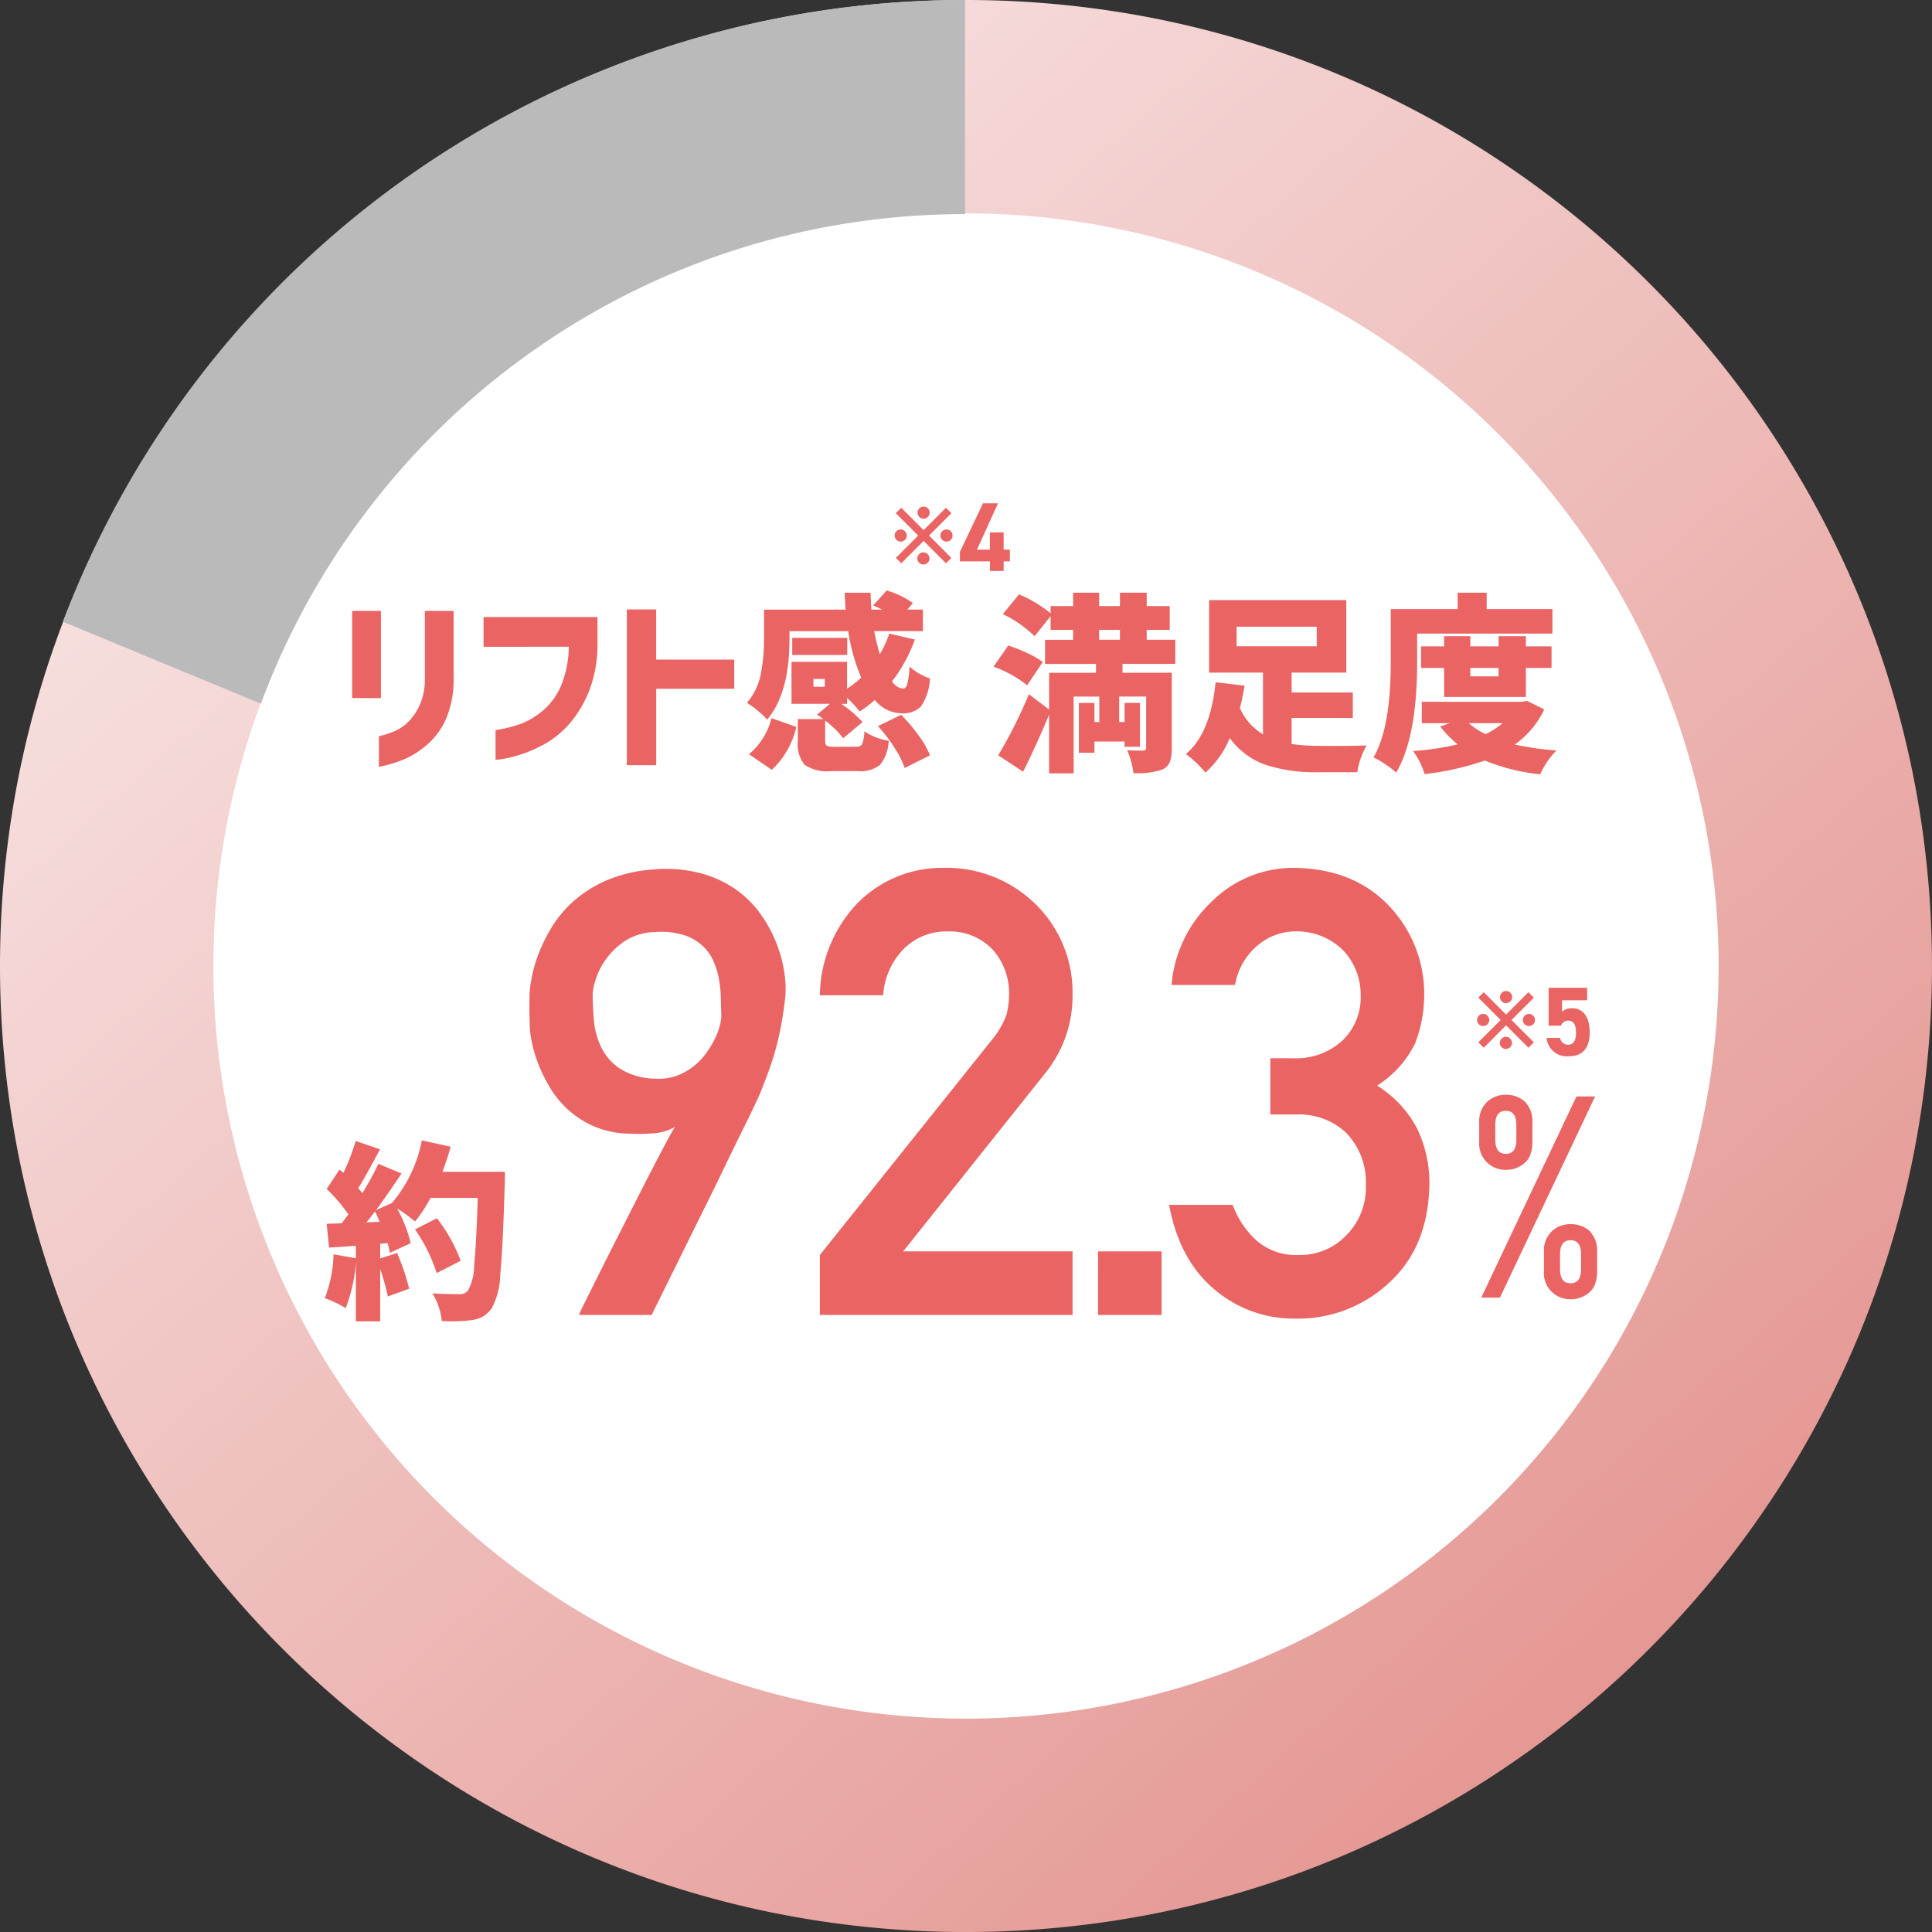
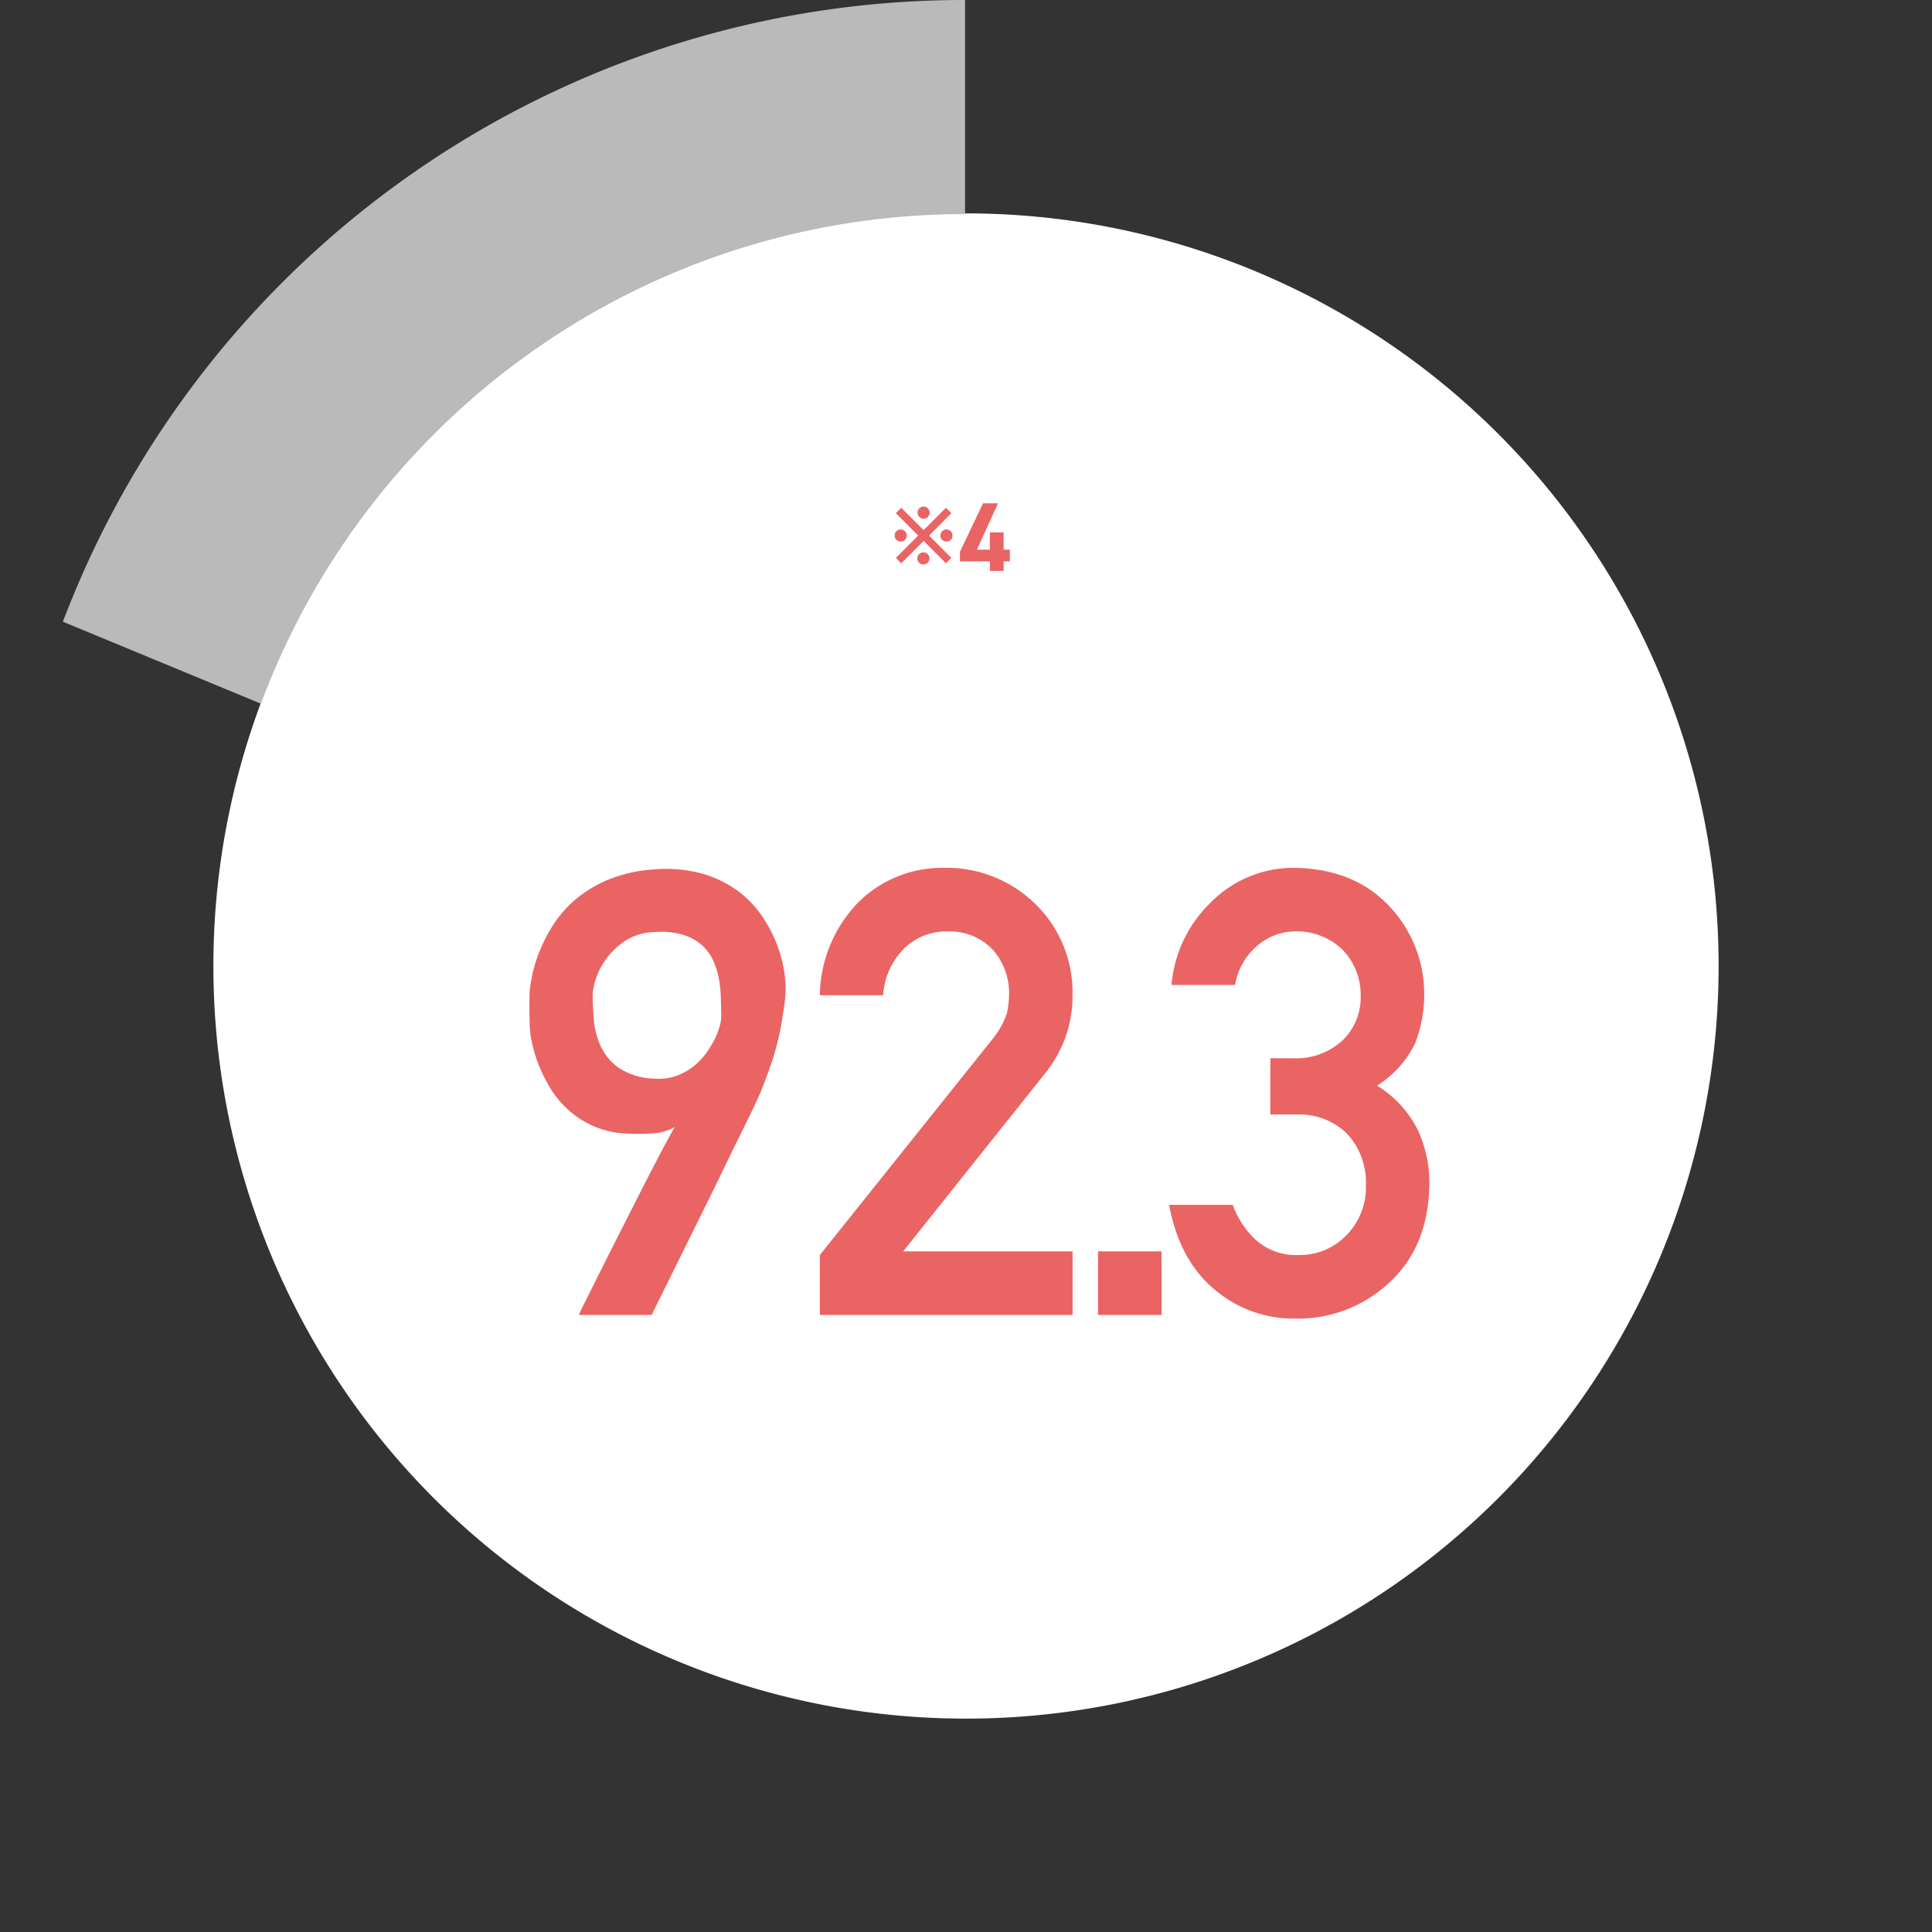
<svg xmlns="http://www.w3.org/2000/svg" id="グループ_2791" data-name="グループ 2791" width="217.397" height="217.398" viewBox="0 0 217.397 217.398">
  <rect x="0" y="0" width="217.397" height="217.398" fill="#333333" stroke="none" />
  <defs>
    <linearGradient id="linear-gradient" x1="0.083" y1="-0.009" x2="0.964" y2="0.986" gradientUnits="objectBoundingBox">
      <stop offset="0" stop-color="#faefef" />
      <stop offset="1" stop-color="#e28b86" />
    </linearGradient>
  </defs>
-   <path id="パス_4114" data-name="パス 4114" d="M108.7,217.4a109.5,109.5,0,0,1-21.907-2.208,108.1,108.1,0,0,1-38.868-16.356A109.016,109.016,0,0,1,8.542,151.009a108.151,108.151,0,0,1-6.334-20.4,109.758,109.758,0,0,1,0-43.813A108.1,108.1,0,0,1,18.564,47.924,109.016,109.016,0,0,1,66.388,8.542a108.152,108.152,0,0,1,20.4-6.334,109.758,109.758,0,0,1,43.813,0,108.1,108.1,0,0,1,38.868,16.356,109.017,109.017,0,0,1,39.382,47.824,108.152,108.152,0,0,1,6.334,20.4,109.757,109.757,0,0,1,0,43.813,108.1,108.1,0,0,1-16.356,38.868,109.017,109.017,0,0,1-47.824,39.382,108.151,108.151,0,0,1-20.4,6.334A109.5,109.5,0,0,1,108.7,217.4Zm0-193.28a85.2,85.2,0,0,0-17.046,1.718A84.118,84.118,0,0,0,61.409,38.563,84.828,84.828,0,0,0,30.764,75.776a84.156,84.156,0,0,0-4.928,15.877,85.405,85.405,0,0,0,0,34.092,84.117,84.117,0,0,0,12.727,30.244,84.828,84.828,0,0,0,37.213,30.644,84.157,84.157,0,0,0,15.877,4.928,85.405,85.405,0,0,0,34.092,0,84.118,84.118,0,0,0,30.244-12.727,84.828,84.828,0,0,0,30.644-37.213,84.156,84.156,0,0,0,4.928-15.877,85.405,85.405,0,0,0,0-34.092,84.118,84.118,0,0,0-12.727-30.244,84.828,84.828,0,0,0-37.213-30.644,84.156,84.156,0,0,0-15.877-4.928A85.2,85.2,0,0,0,108.7,24.118Z" transform="translate(0 0)" fill="url(#linear-gradient)" />
  <path id="パス_4116" data-name="パス 4116" d="M84.688,0A84.688,84.688,0,1,1,0,84.688,84.688,84.688,0,0,1,84.688,0Z" transform="translate(24.011 24.011)" fill="#fff" />
  <path id="パス_4118" data-name="パス 4118" d="M0,69.956q.7-1.831,1.459-3.633A108.456,108.456,0,0,1,101.516,0V24.093A85.117,85.117,0,0,0,84.487,25.81,84.032,84.032,0,0,0,54.273,38.524,84.745,84.745,0,0,0,23.659,75.7q-.728,1.722-1.38,3.479Z" transform="translate(7.074)" fill="#bababa" />
  <path id="パス_4129" data-name="パス 4129" d="M8.373-27.213a11.327,11.327,0,0,1,.582-1.249q.616-1.249,1.608-3.234t2.224-4.415l2.43-4.791q1.2-2.361,2.242-4.346t1.694-3.114a5.391,5.391,0,0,1-2.242.7,21.354,21.354,0,0,1-2.892.051,10.452,10.452,0,0,1-3.953-.821,10.746,10.746,0,0,1-2.926-1.882,11.031,11.031,0,0,1-2.053-2.515,17.257,17.257,0,0,1-1.318-2.7A15.319,15.319,0,0,1,3.052-58a10.065,10.065,0,0,1-.222-1.8q0-.205-.017-.753T2.795-61.76q0-.667.017-1.352A10.2,10.2,0,0,1,2.9-64.276q.034-.24.222-1.215a14.958,14.958,0,0,1,.7-2.344,18.587,18.587,0,0,1,1.437-2.926,13.007,13.007,0,0,1,2.413-2.926,13.872,13.872,0,0,1,3.662-2.361,15.865,15.865,0,0,1,5.15-1.266,15.654,15.654,0,0,1,5.493.376,12.63,12.63,0,0,1,4.09,1.882,11.71,11.71,0,0,1,2.84,2.875,15.434,15.434,0,0,1,1.762,3.337,14.808,14.808,0,0,1,.838,3.285,11.163,11.163,0,0,1,.068,2.721q-.205,1.677-.445,2.994t-.565,2.515q-.325,1.2-.736,2.361t-.958,2.532q-.137.376-.736,1.643T26.63-47.7q-.907,1.831-1.985,4.072t-2.207,4.5Q19.8-33.784,16.552-27.213Zm1.54-36.138q0,1.335.137,2.943a8.822,8.822,0,0,0,.8,3.029,6.173,6.173,0,0,0,2.1,2.43A7.677,7.677,0,0,0,17-53.8a5.847,5.847,0,0,0,2.361-.325,6.839,6.839,0,0,0,1.882-1.044,7.533,7.533,0,0,0,1.42-1.472,10.913,10.913,0,0,0,.992-1.626,7.651,7.651,0,0,0,.565-1.489,4.774,4.774,0,0,0,.171-1.1q-.034-.856-.051-1.916a14.054,14.054,0,0,0-.205-2.156,8.965,8.965,0,0,0-.633-2.1,5.227,5.227,0,0,0-1.266-1.762,5.764,5.764,0,0,0-2.1-1.181,8.746,8.746,0,0,0-3.2-.325,6.426,6.426,0,0,0-3.474,1.061,8.4,8.4,0,0,0-2.139,2.122,7.879,7.879,0,0,0-1.1,2.259A6.792,6.792,0,0,0,9.913-63.352ZM35.478-27.213H63.916v-7.152H44.855L60.9-54.488a13.793,13.793,0,0,0,3.012-8.761,13.879,13.879,0,0,0-4.141-10.164A14.28,14.28,0,0,0,49.338-77.52a13.343,13.343,0,0,0-9.685,4.038,15.317,15.317,0,0,0-4.175,10.3H42.6a8.186,8.186,0,0,1,2.4-5.3,6.766,6.766,0,0,1,4.894-1.882,6.629,6.629,0,0,1,5.133,2.156,7.394,7.394,0,0,1,1.745,4.894,10.155,10.155,0,0,1-.274,2.259,9.384,9.384,0,0,1-1.54,2.738L35.478-33.955Zm31.3,0h7.152v-7.152H66.779ZM86.17-49.766h3.012a7.693,7.693,0,0,1,5.476,2.019,7.955,7.955,0,0,1,2.259,5.886,7.632,7.632,0,0,1-2.259,5.749,7.21,7.21,0,0,1-5.3,2.156,6.774,6.774,0,0,1-4.723-1.608,10.082,10.082,0,0,1-2.7-4.038H74.774q1.164,6.228,5.1,9.514A13.694,13.694,0,0,0,88.908-26.8a15.005,15.005,0,0,0,10.814-4.209Q104-35.05,104.068-42.066a14.139,14.139,0,0,0-1.335-6.023,12.441,12.441,0,0,0-4.552-4.928,11.619,11.619,0,0,0,4.278-4.757,15.314,15.314,0,0,0,1.027-5.544,14.363,14.363,0,0,0-3.9-9.856q-4-4.278-10.814-4.346a13.036,13.036,0,0,0-9.24,3.833,14.569,14.569,0,0,0-4.483,9.343H82.2A7.4,7.4,0,0,1,84.87-68.9a6.617,6.617,0,0,1,4.175-1.472,7.418,7.418,0,0,1,5.2,2.019,7.233,7.233,0,0,1,2.088,5.167,6.728,6.728,0,0,1-2.019,5.065A7.681,7.681,0,0,1,88.634-56.1H86.17Z" transform="translate(56.775 175.174)" fill="#ea6464" />
-   <path id="パス_4130" data-name="パス 4130" d="M11.587-17.238q0-1.568,1.18-1.568t1.18,1.568v1.708q0,1.568-1.18,1.568t-1.18-1.568ZM9.77-15.3a2.91,2.91,0,0,0,.963,2.376,2.955,2.955,0,0,0,2.034.761,3.111,3.111,0,0,0,2.1-.761,2.206,2.206,0,0,0,.668-.978,3.963,3.963,0,0,0,.217-1.4v-2.174a3.153,3.153,0,0,0-.885-2.407,3.192,3.192,0,0,0-2.1-.73,3.029,3.029,0,0,0-2.034.73,3.007,3.007,0,0,0-.963,2.407ZM2.488-29.861a2.91,2.91,0,0,0,.963,2.376,2.955,2.955,0,0,0,2.034.761,3.111,3.111,0,0,0,2.1-.761,2.206,2.206,0,0,0,.668-.978,3.963,3.963,0,0,0,.217-1.4v-2.174a3.153,3.153,0,0,0-.885-2.407,3.192,3.192,0,0,0-2.1-.73,3.029,3.029,0,0,0-2.034.73,3.007,3.007,0,0,0-.963,2.407ZM4.3-31.8q0-1.568,1.18-1.568T6.665-31.8v1.708q0,1.568-1.18,1.568T4.3-30.094ZM2.721-12.347h2.1L15.531-34.985h-2.1Z" transform="translate(163.959 158.36)" fill="#ea6464" />
-   <path id="パス_4120" data-name="パス 4120" d="M3.062-16.508v-9.808H6.3v9.808Zm3.012,4.287a9.772,9.772,0,0,0,1.882-.617,5.1,5.1,0,0,0,1.5-1.077,6.514,6.514,0,0,0,1.234-1.872,7.089,7.089,0,0,0,.554-2.876v-7.654H14.48v7.654a11.105,11.105,0,0,1-.837,4.444,8.117,8.117,0,0,1-2.154,2.959A9.777,9.777,0,0,1,8.949-9.638a13.692,13.692,0,0,1-2.018.68q-.816.188-.857.188ZM17.847-22.28v-3.346h12.82v3.074a14.281,14.281,0,0,1-.962,5.291,12.84,12.84,0,0,1-2.2,3.649,10.514,10.514,0,0,1-2.7,2.227,14.849,14.849,0,0,1-2.7,1.2,13.412,13.412,0,0,1-2.081.523,5.77,5.77,0,0,1-.826.094v-3.346a14.05,14.05,0,0,0,2.907-.722,8.679,8.679,0,0,0,2.457-1.5,7.531,7.531,0,0,0,2-2.75,11.971,11.971,0,0,0,.878-4.4ZM33.971-8.959V-26.484h3.3v5.647h8.784v3.283H37.276v8.6Zm16.312.523-2.572-1.757a7.625,7.625,0,0,0,2.531-4.057l2.8.983A9.485,9.485,0,0,1,50.284-8.436Zm5.96-9.348v-.878H54.968v.878Zm1.129,6.755h2.342q.565,0,.732-.293a4.335,4.335,0,0,0,.251-1.443,6.96,6.96,0,0,0,2.74,1.067,4.584,4.584,0,0,1-.983,2.708,3.479,3.479,0,0,1-2.447.7H56.976a4.5,4.5,0,0,1-3.012-.722,3.66,3.66,0,0,1-.753-2.666v-2.468H56.1q-.314-.23-.732-.5L56.83-15.86H52.5v-4.726h6.253v3.012a10.7,10.7,0,0,0,1.589-1.234,21.863,21.863,0,0,1-1.464-5.228H52.271v.878q0,6.107-2.51,9.076a9.256,9.256,0,0,0-1.1-1.035,7.486,7.486,0,0,0-1.182-.847A7.032,7.032,0,0,0,49.04-19.2a20.447,20.447,0,0,0,.366-4v-3.262h9.181q-.084-1.255-.1-1.9h2.907q.042,1.276.1,1.9h1.213q-.5-.251-1.025-.46l1.527-1.694A9.527,9.527,0,0,1,66.157-27.2l-.627.732h1.757v2.426H61.807q.209,1.15.627,2.614A12.2,12.2,0,0,0,63.5-23.765l2.886.669a17.3,17.3,0,0,1-2.572,4.706,1.682,1.682,0,0,0,1.234.816q.335,0,.491-.565a10.559,10.559,0,0,0,.241-1.924,6.228,6.228,0,0,0,2.3,1.338,6.174,6.174,0,0,1-.993,3.137,2.8,2.8,0,0,1-2.206.795A3.964,3.964,0,0,1,61.87-16.3,12.825,12.825,0,0,1,60.176-15a14.183,14.183,0,0,0-1.422-1.527v.669h-.669a12.315,12.315,0,0,1,2.405,2.05l-2.175,1.819a10.509,10.509,0,0,0-2.029-1.987v2.259q0,.46.188.575A2.128,2.128,0,0,0,57.373-11.029Zm1.4-12.255v1.924h-6.19v-1.924Zm3.451,9.934,2.614-1.276a18.819,18.819,0,0,1,1.945,2.29,10.416,10.416,0,0,1,1.3,2.269L65.237-8.645a10.534,10.534,0,0,0-1.161-2.29A17.129,17.129,0,0,0,62.225-13.35ZM87.112-24.184v1.108h2.342v-1.108Zm8.574,3.827H89.747v1h5.542v8.491a4.3,4.3,0,0,1-.22,1.537,1.588,1.588,0,0,1-.805.847,8.559,8.559,0,0,1-3.283.418,9.521,9.521,0,0,0-.711-2.572q.669.042,1.778.042.356,0,.356-.314v-5.772H89.371v2.865h.606v-2.154h1.736v4.936H89.977v-.586H86.589v1.255H84.833v-5.6h1.757v2.154h.544v-2.865H84.247v8.637H81.487v-6.609q-1.506,3.6-2.928,6.42l-2.8-1.84a53.671,53.671,0,0,0,3.451-6.88l2.28,1.736v-4.141h5.27v-1h-5.73v-2.719h3.158v-1.108H81.654v-1.548l-1.8,2.259a13.406,13.406,0,0,0-3.576-2.489L78.1-28.178a14.025,14.025,0,0,1,3.555,2.133v-.816h2.531v-1.506h2.928v1.506h2.342v-1.506h3.012v1.506h2.593v2.677H92.466v1.108h3.221Zm-14.911-.209-1.757,2.614a13.492,13.492,0,0,0-3.785-2.091l1.652-2.384a17.882,17.882,0,0,1,2.123.847A9.793,9.793,0,0,1,80.776-20.566Zm21.813-3.974v2.2H111.6v-2.2Zm6.19,10.268v2.928a19.18,19.18,0,0,0,3.116.209q2.405.042,5.312-.042a8.945,8.945,0,0,0-1.046,3.012h-4.475A17.845,17.845,0,0,1,105.84-9a8.454,8.454,0,0,1-4.026-3.012,10.447,10.447,0,0,1-2.74,3.89,12.4,12.4,0,0,0-2.2-2.091q2.761-2.28,3.346-8.073l3.262.376q-.23,1.359-.523,2.531a6.46,6.46,0,0,0,2.593,2.949v-6.943H99.493V-27.53h15.434v8.156h-6.149v2.238h6.881v2.865ZM122.9-23.765v3.179q0,8.47-2.363,12.464a9.791,9.791,0,0,0-1.223-.941,9.023,9.023,0,0,0-1.328-.774q1.945-3.283,1.945-10.749v-5.939h7.529v-1.84h3.262v1.84h7.4v2.761Zm9.16,3.869h-3.179v.941h3.179Zm3.074,3.262h-9.2V-19.9h-2.593v-2.426h2.593v-1.15h2.949v1.15h3.179v-1.15h3.074v1.15h2.886V-19.9h-2.886Zm-2.614,2.949h-3.806a8,8,0,0,0,1.882,1.234A8.558,8.558,0,0,0,132.515-13.685Zm2.74-2.51,1.945.962a10.151,10.151,0,0,1-3.325,3.953,34.44,34.44,0,0,0,4.685.669,9.5,9.5,0,0,0-1.819,2.677,22.152,22.152,0,0,1-6.232-1.548,31.07,31.07,0,0,1-6.776,1.527,8.386,8.386,0,0,0-1.3-2.593,31,31,0,0,0,5.019-.753,12.206,12.206,0,0,1-1.966-2.008l1.087-.376h-3.158V-16.09h11.293Z" transform="translate(36.564 95.059)" fill="#ea6464" />
-   <path id="パス_4121" data-name="パス 4121" d="M5.007-19.04,6.492-19.1q-.376-.9-.523-1.171Q5.383-19.479,5.007-19.04Zm8.554-5.688h7.027q0,1.025-.021,1.4-.209,7.215-.5,10.143A8.579,8.579,0,0,1,19.123-9.4a3.423,3.423,0,0,1-.983.941,3.707,3.707,0,0,1-1.276.418,17.688,17.688,0,0,1-3.388.1,6.364,6.364,0,0,0-.335-1.579,6.686,6.686,0,0,0-.711-1.537q1.3.1,3.074.1a1.139,1.139,0,0,0,.92-.4,6,6,0,0,0,.7-2.855q.241-2.374.408-7.581H12.222a17.21,17.21,0,0,1-1.736,2.656,20.822,20.822,0,0,0-2.029-1.464A15.371,15.371,0,0,1,9.984-16.7L7.642-15.61q-.125-.648-.251-1.087l-.837.063v1.652l1.9-.606a24.819,24.819,0,0,1,1.359,4.015L7.412-10.7a27.122,27.122,0,0,0-.857-3.1v5.9H3.815v-6.63a17.412,17.412,0,0,1-1.15,5.145A12.025,12.025,0,0,0,.322-10.507a14.84,14.84,0,0,0,.983-4.936L3.815-15v-1.4L.8-16.2.531-18.873l1.694-.063.753-1A19.346,19.346,0,0,0,.531-22.8l1.443-2.175.439.376a24.228,24.228,0,0,0,1.38-3.6l2.74.941q-1.715,3.221-2.447,4.371.063.084.23.282t.23.282a34.767,34.767,0,0,0,1.8-3.3L8.959-24.54q-1.652,2.468-2.865,4.12l1.778-.795a15.351,15.351,0,0,0,3.367-7.048l3.242.711Q14.209-26.506,13.56-24.728Zm2.05,10.017-2.7,1.38a18.309,18.309,0,0,0-2.447-4.915L12.933-19.5A17.759,17.759,0,0,1,15.61-14.711Z" transform="translate(36.228 156.584)" fill="#ea6464" />
  <path id="パス_4125" data-name="パス 4125" d="M3.774-8.1,1.258-10.62l.614-.609L4.388-8.713,6.9-11.228l.614.609L5-8.1,7.512-5.588,6.9-4.98,4.388-7.5,1.872-4.98l-.609-.609ZM1.8-7.425a.647.647,0,0,1-.474-.2.654.654,0,0,1-.2-.479.663.663,0,0,1,.2-.482.649.649,0,0,1,.479-.2.66.66,0,0,1,.485.2.66.66,0,0,1,.2.485.651.651,0,0,1-.2.482A.671.671,0,0,1,1.8-7.425Zm5.15,0a.647.647,0,0,1-.474-.2.654.654,0,0,1-.2-.479.663.663,0,0,1,.2-.482.655.655,0,0,1,.485-.2.654.654,0,0,1,.479.2.66.66,0,0,1,.2.485.651.651,0,0,1-.2.482A.671.671,0,0,1,6.952-7.425ZM4.377-10a.643.643,0,0,1-.474-.2.656.656,0,0,1-.2-.477.66.66,0,0,1,.2-.485.66.66,0,0,1,.485-.2.654.654,0,0,1,.479.2.654.654,0,0,1,.2.479.66.66,0,0,1-.2.485A.666.666,0,0,1,4.377-10ZM4.356-4.845a.643.643,0,0,1-.474-.2.663.663,0,0,1-.2-.482.654.654,0,0,1,.2-.479.654.654,0,0,1,.479-.2.66.66,0,0,1,.485.2.654.654,0,0,1,.2.479.66.66,0,0,1-.2.485A.666.666,0,0,1,4.356-4.845Zm6.716-6.885-2.6,5.461V-5.2h3.376v1.081h1.544V-5.2h.7V-6.512h-.7V-8.453H11.844v1.942H10.388L12.76-11.73Z" transform="translate(99.542 68.364)" fill="#ea6464" />
-   <path id="パス_4126" data-name="パス 4126" d="M3.774-8.1,1.258-10.62l.614-.609L4.388-8.713,6.9-11.228l.614.609L5-8.1,7.512-5.588,6.9-4.98,4.388-7.5,1.872-4.98l-.609-.609ZM1.8-7.425a.647.647,0,0,1-.474-.2.654.654,0,0,1-.2-.479.663.663,0,0,1,.2-.482.649.649,0,0,1,.479-.2.66.66,0,0,1,.485.2.66.66,0,0,1,.2.485.651.651,0,0,1-.2.482A.671.671,0,0,1,1.8-7.425Zm5.15,0a.647.647,0,0,1-.474-.2.654.654,0,0,1-.2-.479.663.663,0,0,1,.2-.482.655.655,0,0,1,.485-.2.654.654,0,0,1,.479.2.66.66,0,0,1,.2.485.651.651,0,0,1-.2.482A.671.671,0,0,1,6.952-7.425ZM4.377-10a.643.643,0,0,1-.474-.2.656.656,0,0,1-.2-.477.66.66,0,0,1,.2-.485.66.66,0,0,1,.485-.2.654.654,0,0,1,.479.2.654.654,0,0,1,.2.479.66.66,0,0,1-.2.485A.666.666,0,0,1,4.377-10ZM4.356-4.845a.643.643,0,0,1-.474-.2.663.663,0,0,1-.2-.482.654.654,0,0,1,.2-.479.654.654,0,0,1,.479-.2.66.66,0,0,1,.485.2.654.654,0,0,1,.2.479.66.66,0,0,1-.2.485A.666.666,0,0,1,4.356-4.845Zm7.014-3.189c.618,0,.883.474.883,1.4,0,.894-.331,1.313-.883,1.313a.875.875,0,0,1-.9-.761H8.942a2.278,2.278,0,0,0,2.471,2.063c1.567,0,2.383-.894,2.383-2.692,0-1.82-.816-2.714-1.986-2.714a1.554,1.554,0,0,0-1.125.4v-1.3H13.51v-1.4H9.174v4.258h1.39A.856.856,0,0,1,11.369-8.034Z" transform="translate(165.085 122.876)" fill="#ea6464" />
</svg>